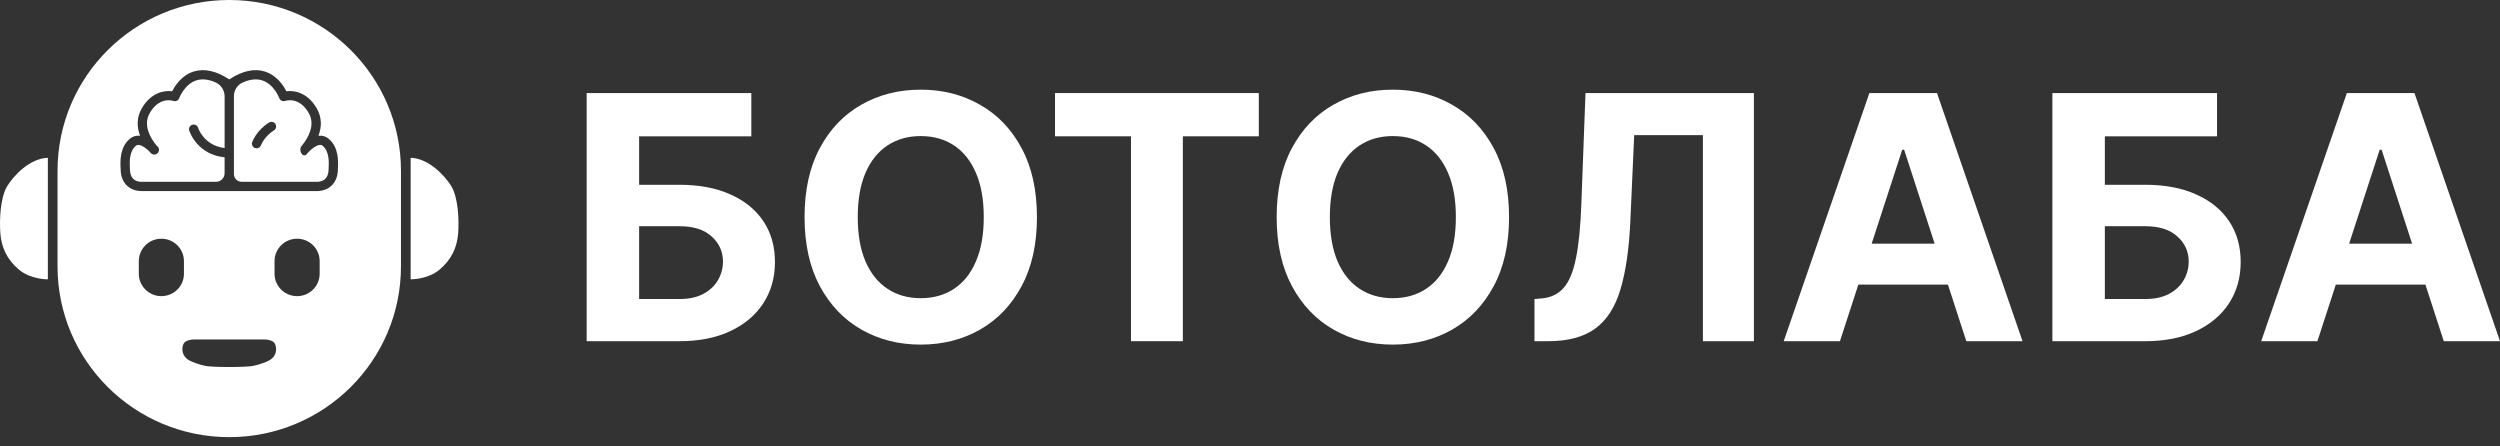
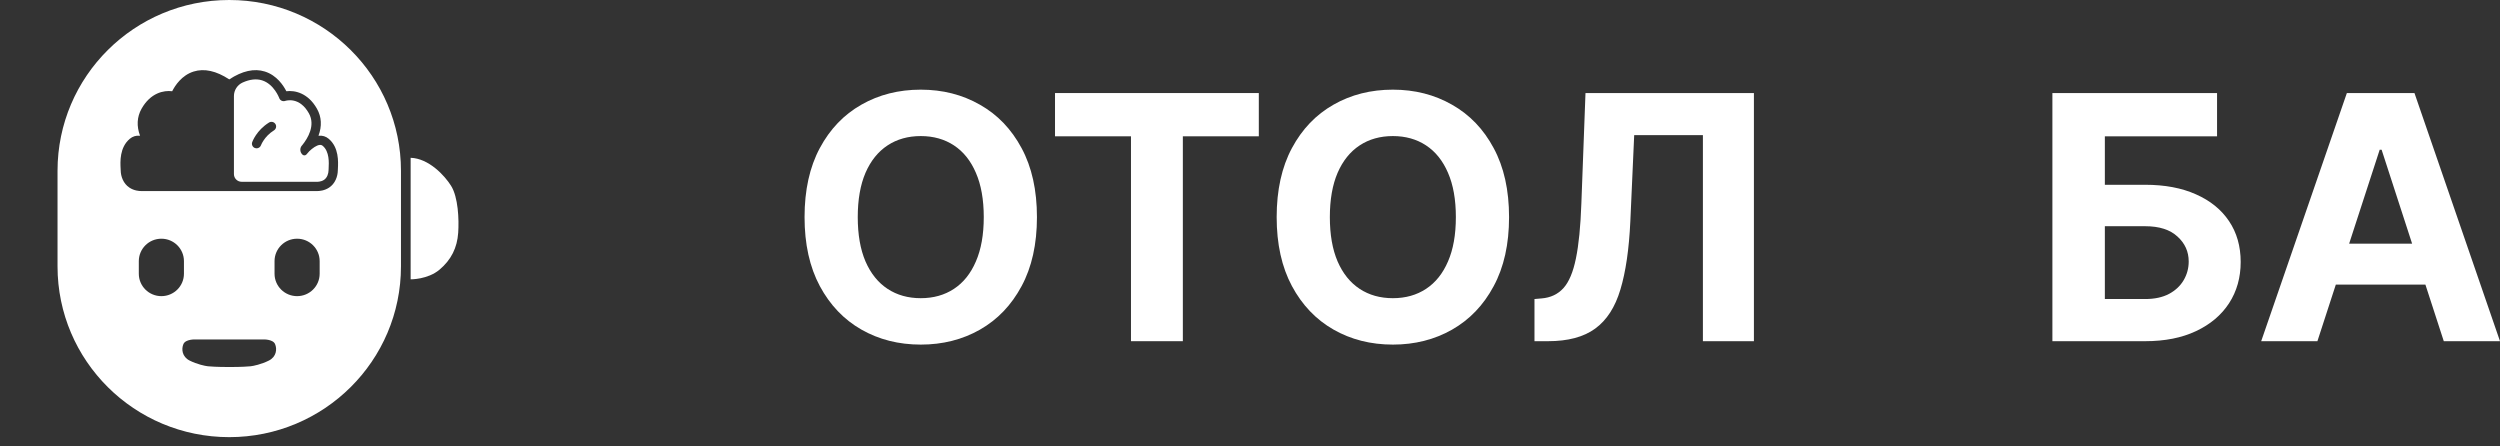
<svg xmlns="http://www.w3.org/2000/svg" width="168" height="30" viewBox="0 0 168 30" fill="none">
  <rect x="0" y="0" width="168" height="30" fill="#333333" stroke="none" />
  <g clip-path="url(#clip0_1517_122)">
-     <path d="M14.483 5.535C14.01 5.328 13.582 5.282 13.205 5.398C12.397 5.648 12.049 6.584 12.045 6.593C11.987 6.754 11.809 6.838 11.647 6.782C11.552 6.75 10.679 6.501 10.054 7.614C9.598 8.425 10.129 9.293 10.492 9.745C10.531 9.782 10.566 9.819 10.599 9.853C10.721 9.981 10.712 10.184 10.582 10.304C10.45 10.424 10.245 10.413 10.127 10.28C10.095 10.243 10.061 10.204 10.025 10.161C9.808 9.955 9.541 9.761 9.329 9.74C9.317 9.739 9.304 9.738 9.293 9.738C9.229 9.738 9.177 9.758 9.125 9.801C8.668 10.187 8.709 10.943 8.728 11.307C8.731 11.365 8.734 11.415 8.735 11.454C8.739 11.657 8.822 11.946 9.042 12.091C9.249 12.227 9.495 12.218 9.497 12.217H9.515H14.517C14.835 12.217 15.093 11.961 15.093 11.644V10.571C14.179 10.482 13.599 10.048 13.265 9.68C12.863 9.237 12.722 8.789 12.716 8.771C12.664 8.607 12.757 8.433 12.922 8.383C13.087 8.333 13.262 8.424 13.313 8.587C13.33 8.641 13.715 9.781 15.094 9.947V6.479C15.094 6.074 14.857 5.701 14.484 5.536L14.483 5.535Z" fill="white" />
    <path d="M21.686 9.801C21.625 9.75 21.564 9.73 21.482 9.739C21.27 9.761 21.003 9.954 20.786 10.16C20.711 10.25 20.644 10.326 20.59 10.384C20.52 10.458 20.403 10.462 20.328 10.393C20.14 10.221 20.132 9.927 20.314 9.75C20.316 9.748 20.318 9.746 20.319 9.745C20.681 9.294 21.212 8.425 20.757 7.614C20.131 6.501 19.259 6.75 19.161 6.783C19 6.837 18.824 6.752 18.766 6.593C18.763 6.584 18.414 5.648 17.607 5.398C17.225 5.28 16.79 5.329 16.308 5.544C15.949 5.705 15.72 6.063 15.72 6.454V11.699C15.72 11.985 15.952 12.216 16.239 12.216H21.318C21.318 12.216 21.565 12.225 21.77 12.09C21.992 11.944 22.074 11.656 22.078 11.453C22.078 11.412 22.081 11.363 22.085 11.305C22.104 10.941 22.145 10.184 21.687 9.8L21.686 9.801ZM18.408 8.762C17.758 9.166 17.541 9.755 17.538 9.761C17.492 9.888 17.371 9.968 17.243 9.968C17.209 9.968 17.174 9.962 17.139 9.95C16.977 9.894 16.891 9.719 16.947 9.556C16.959 9.524 17.231 8.76 18.077 8.235C18.224 8.144 18.416 8.188 18.508 8.334C18.6 8.479 18.555 8.671 18.408 8.763V8.762Z" fill="white" />
    <path d="M15.405 0C9.033 0 3.866 5.138 3.866 11.474V17.901C3.866 24.238 9.033 29.376 15.405 29.376C21.778 29.376 26.945 24.238 26.945 17.901V11.474C26.945 5.138 21.778 0 15.405 0ZM10.845 19.901C10.008 19.901 9.328 19.227 9.328 18.394V17.549C9.328 16.717 10.007 16.041 10.845 16.041C11.682 16.041 12.361 16.716 12.361 17.549V18.394C12.361 19.226 11.683 19.901 10.845 19.901ZM18.07 24.229C17.564 24.483 17.016 24.597 16.835 24.614C16.726 24.625 16.206 24.667 15.405 24.663C14.606 24.666 14.084 24.625 13.976 24.614C13.794 24.597 13.246 24.483 12.741 24.229C12.236 23.974 12.18 23.463 12.325 23.123C12.47 22.782 13.132 22.81 13.132 22.81H17.678C17.678 22.81 18.34 22.782 18.485 23.123C18.63 23.463 18.575 23.974 18.07 24.229ZM21.481 18.394C21.481 19.226 20.803 19.901 19.965 19.901C19.128 19.901 18.449 19.227 18.449 18.394V17.549C18.449 16.717 19.127 16.041 19.965 16.041C20.802 16.041 21.481 16.716 21.481 17.549V18.394ZM22.707 11.34C22.704 11.389 22.702 11.432 22.701 11.466C22.694 11.837 22.536 12.332 22.113 12.609C21.798 12.816 21.46 12.839 21.329 12.839C21.312 12.839 21.3 12.839 21.29 12.839H9.523C9.513 12.839 9.5 12.839 9.483 12.839C9.353 12.839 9.014 12.817 8.699 12.609C8.276 12.332 8.118 11.837 8.112 11.466C8.112 11.431 8.109 11.389 8.106 11.34C8.081 10.876 8.03 9.911 8.723 9.327C8.914 9.166 9.146 9.095 9.396 9.121C9.401 9.121 9.407 9.122 9.412 9.123C9.17 8.478 9.203 7.859 9.51 7.311C10.113 6.238 11.005 6.058 11.571 6.131C11.762 5.752 12.21 5.059 13.014 4.807C13.728 4.584 14.532 4.762 15.406 5.335C16.281 4.762 17.085 4.583 17.798 4.807C18.602 5.059 19.051 5.752 19.242 6.131C19.807 6.059 20.699 6.239 21.302 7.311C21.611 7.859 21.643 8.479 21.401 9.123C21.406 9.123 21.412 9.122 21.416 9.121C21.667 9.095 21.899 9.166 22.089 9.327C22.782 9.911 22.731 10.876 22.707 11.34Z" fill="white" />
-     <path d="M3.216 18.771C3.216 18.771 2.065 18.788 1.274 18.121C0.484 17.456 0.089 16.642 0.02 15.644C-0.042 14.741 0.02 13.248 0.499 12.484C0.936 11.788 1.998 10.644 3.216 10.604V18.77V18.771Z" fill="white" />
    <path d="M27.595 18.771C27.595 18.771 28.746 18.788 29.536 18.121C30.327 17.456 30.722 16.642 30.791 15.644C30.852 14.741 30.791 13.248 30.311 12.484C29.875 11.788 28.812 10.644 27.595 10.604V18.77V18.771Z" fill="white" />
  </g>
  <path d="M155.73 22.928H151.952L157.709 6.253H162.252L168 22.928H164.222L160.045 10.064H159.915L155.73 22.928ZM155.494 16.374H164.418V19.126H155.494V16.374Z" fill="white" />
  <path d="M137.921 22.928V6.253H148.986V9.16H141.446V12.417H144.158C145.477 12.417 146.614 12.631 147.569 13.06C148.53 13.484 149.271 14.083 149.792 14.86C150.313 15.636 150.574 16.55 150.574 17.604C150.574 18.651 150.313 19.577 149.792 20.38C149.271 21.178 148.53 21.802 147.569 22.253C146.614 22.703 145.477 22.928 144.158 22.928H137.921ZM141.446 20.095H144.158C144.787 20.095 145.319 19.981 145.754 19.753C146.188 19.52 146.516 19.213 146.739 18.833C146.967 18.448 147.081 18.027 147.081 17.571C147.081 16.909 146.828 16.35 146.324 15.894C145.824 15.432 145.102 15.202 144.158 15.202H141.446V20.095Z" fill="white" />
-   <path d="M123.644 22.928H119.866L125.623 6.253H130.166L135.914 22.928H132.136L127.959 10.064H127.829L123.644 22.928ZM123.408 16.374H132.332V19.126H123.408V16.374Z" fill="white" />
  <path d="M103.117 22.928V20.095L103.589 20.054C104.197 20.006 104.689 19.775 105.063 19.362C105.438 18.944 105.717 18.279 105.902 17.367C106.092 16.45 106.214 15.218 106.268 13.671L106.545 6.253H117.863V22.928H114.435V9.079H109.818L109.558 14.884C109.471 16.751 109.248 18.277 108.89 19.46C108.537 20.643 107.973 21.517 107.196 22.082C106.426 22.646 105.37 22.928 104.029 22.928H103.117Z" fill="white" />
  <path d="M101.409 14.591C101.409 16.409 101.064 17.956 100.374 19.232C99.691 20.508 98.757 21.482 97.574 22.155C96.396 22.823 95.071 23.157 93.6 23.157C92.118 23.157 90.788 22.82 89.611 22.147C88.433 21.474 87.502 20.499 86.818 19.224C86.134 17.948 85.792 16.404 85.792 14.591C85.792 12.773 86.134 11.226 86.818 9.95C87.502 8.674 88.433 7.703 89.611 7.035C90.788 6.362 92.118 6.025 93.6 6.025C95.071 6.025 96.396 6.362 97.574 7.035C98.757 7.703 99.691 8.674 100.374 9.95C101.064 11.226 101.409 12.773 101.409 14.591ZM97.834 14.591C97.834 13.413 97.658 12.42 97.305 11.611C96.957 10.802 96.466 10.189 95.831 9.771C95.196 9.353 94.453 9.144 93.6 9.144C92.748 9.144 92.004 9.353 91.369 9.771C90.734 10.189 90.24 10.802 89.888 11.611C89.54 12.42 89.366 13.413 89.366 14.591C89.366 15.769 89.54 16.762 89.888 17.571C90.24 18.38 90.734 18.993 91.369 19.411C92.004 19.829 92.748 20.038 93.6 20.038C94.453 20.038 95.196 19.829 95.831 19.411C96.466 18.993 96.957 18.38 97.305 17.571C97.658 16.762 97.834 15.769 97.834 14.591Z" fill="white" />
  <path d="M70.897 9.16V6.253H84.592V9.16H79.487V22.928H76.002V9.16H70.897Z" fill="white" />
  <path d="M69.683 14.591C69.683 16.409 69.338 17.956 68.649 19.232C67.965 20.508 67.031 21.482 65.848 22.155C64.67 22.823 63.346 23.157 61.875 23.157C60.393 23.157 59.063 22.82 57.885 22.147C56.707 21.474 55.776 20.499 55.092 19.224C54.408 17.948 54.066 16.404 54.066 14.591C54.066 12.773 54.408 11.226 55.092 9.95C55.776 8.674 56.707 7.703 57.885 7.035C59.063 6.362 60.393 6.025 61.875 6.025C63.346 6.025 64.67 6.362 65.848 7.035C67.031 7.703 67.965 8.674 68.649 9.95C69.338 11.226 69.683 12.773 69.683 14.591ZM66.109 14.591C66.109 13.413 65.932 12.42 65.579 11.611C65.232 10.802 64.741 10.189 64.106 9.771C63.471 9.353 62.727 9.144 61.875 9.144C61.023 9.144 60.279 9.353 59.644 9.771C59.009 10.189 58.515 10.802 58.162 11.611C57.815 12.42 57.641 13.413 57.641 14.591C57.641 15.769 57.815 16.762 58.162 17.571C58.515 18.38 59.009 18.993 59.644 19.411C60.279 19.829 61.023 20.038 61.875 20.038C62.727 20.038 63.471 19.829 64.106 19.411C64.741 18.993 65.232 18.38 65.579 17.571C65.932 16.762 66.109 15.769 66.109 14.591Z" fill="white" />
-   <path d="M39.424 22.928V6.253H50.489V9.16H42.949V12.417H45.661C46.98 12.417 48.117 12.631 49.072 13.06C50.033 13.484 50.774 14.083 51.295 14.86C51.816 15.636 52.077 16.55 52.077 17.604C52.077 18.651 51.816 19.577 51.295 20.38C50.774 21.178 50.033 21.802 49.072 22.253C48.117 22.703 46.98 22.928 45.661 22.928H39.424ZM42.949 20.095H45.661C46.29 20.095 46.822 19.981 47.257 19.753C47.691 19.52 48.019 19.213 48.242 18.833C48.47 18.448 48.584 18.027 48.584 17.571C48.584 16.909 48.331 16.35 47.827 15.894C47.327 15.432 46.605 15.202 45.661 15.202H42.949V20.095Z" fill="white" />
  <defs>
    <clipPath id="clip0_1517_122">
      <rect width="30.81" height="29.377" fill="white" />
    </clipPath>
  </defs>
</svg>